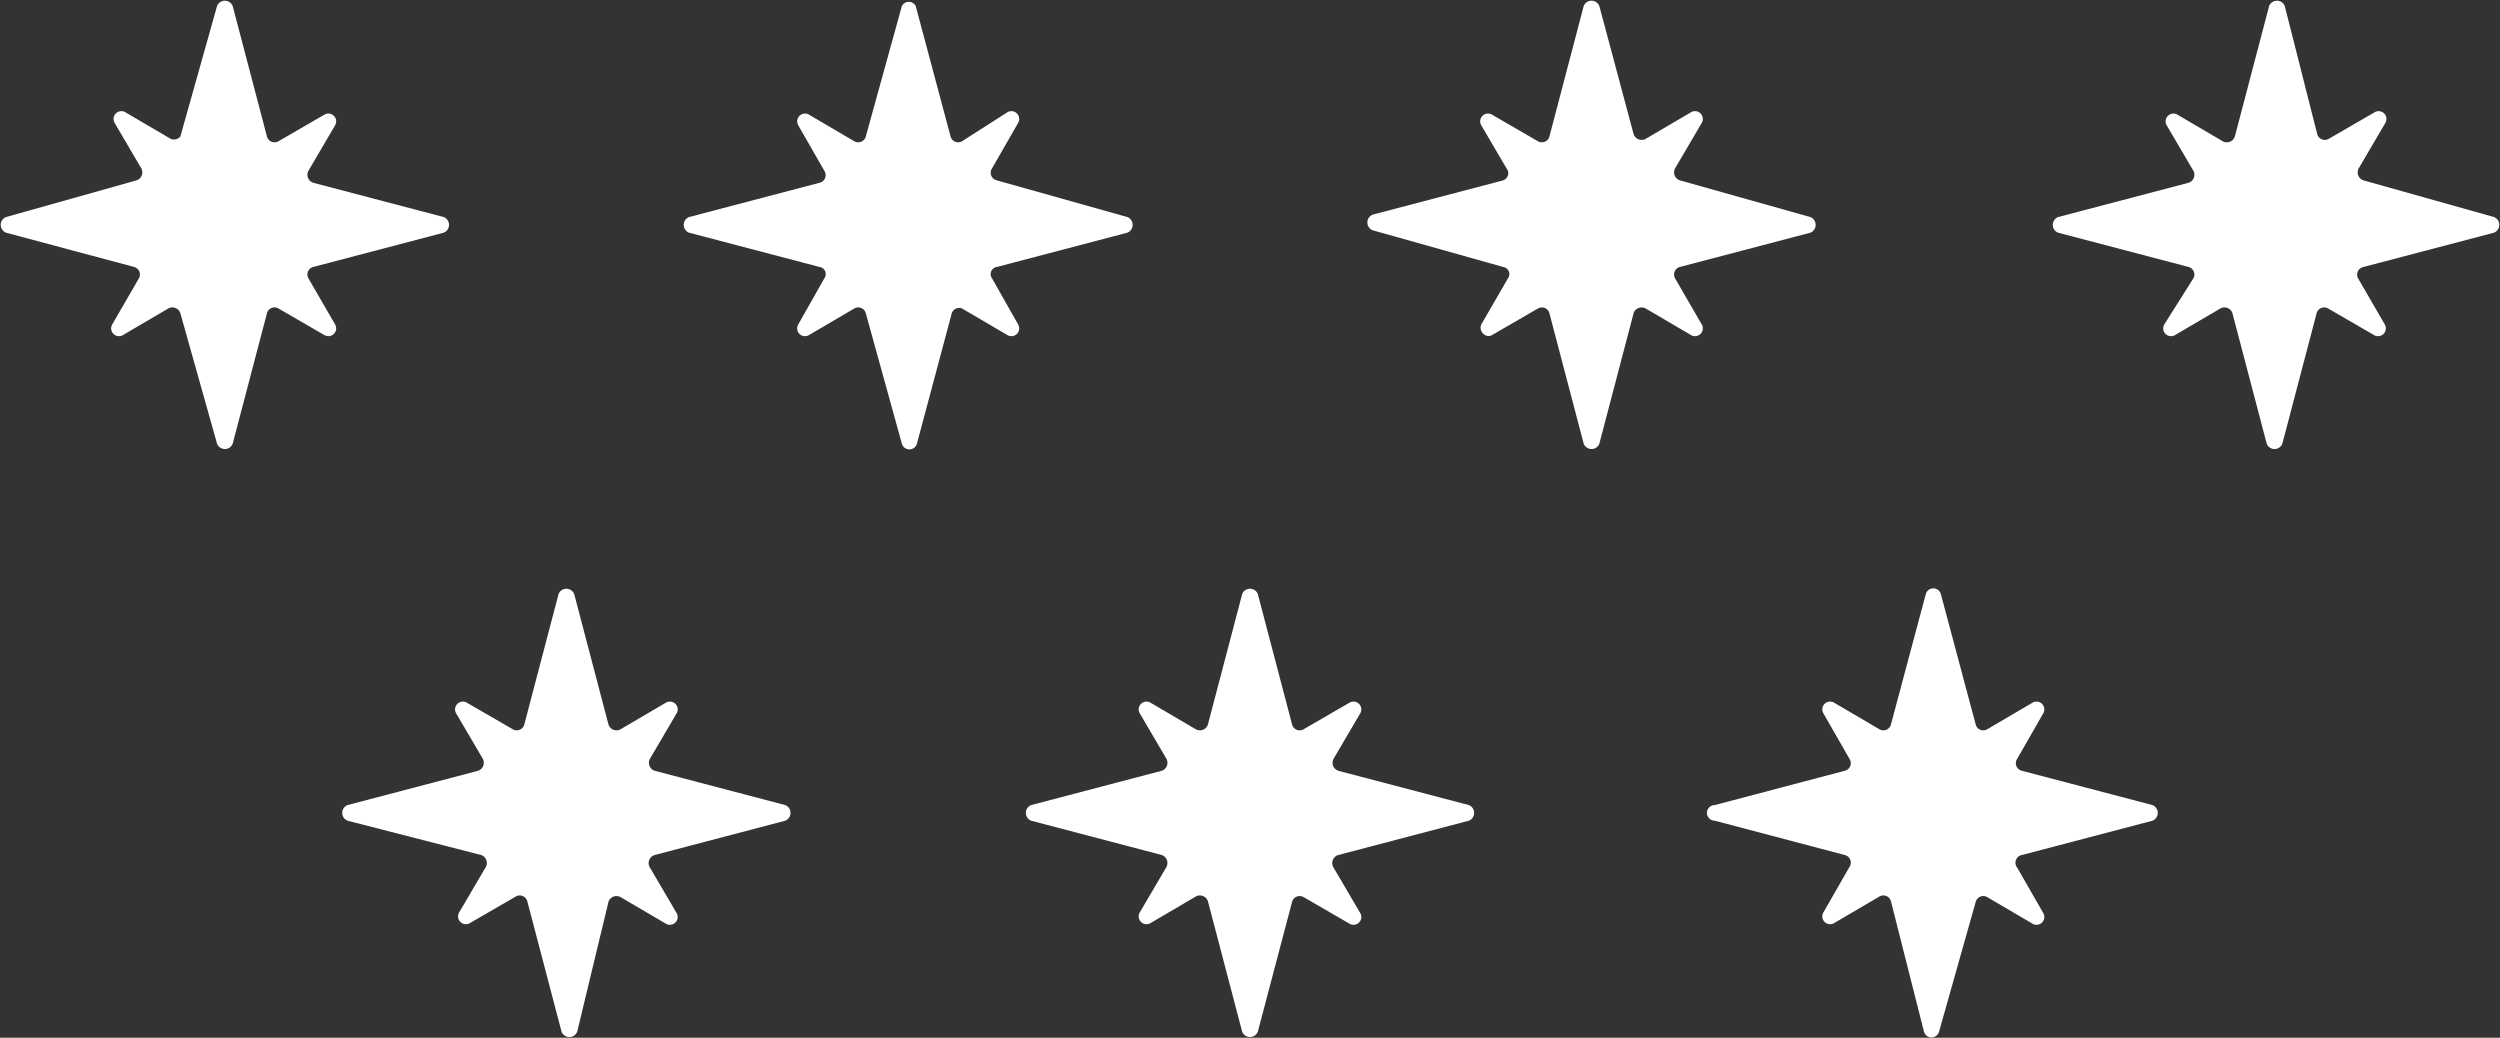
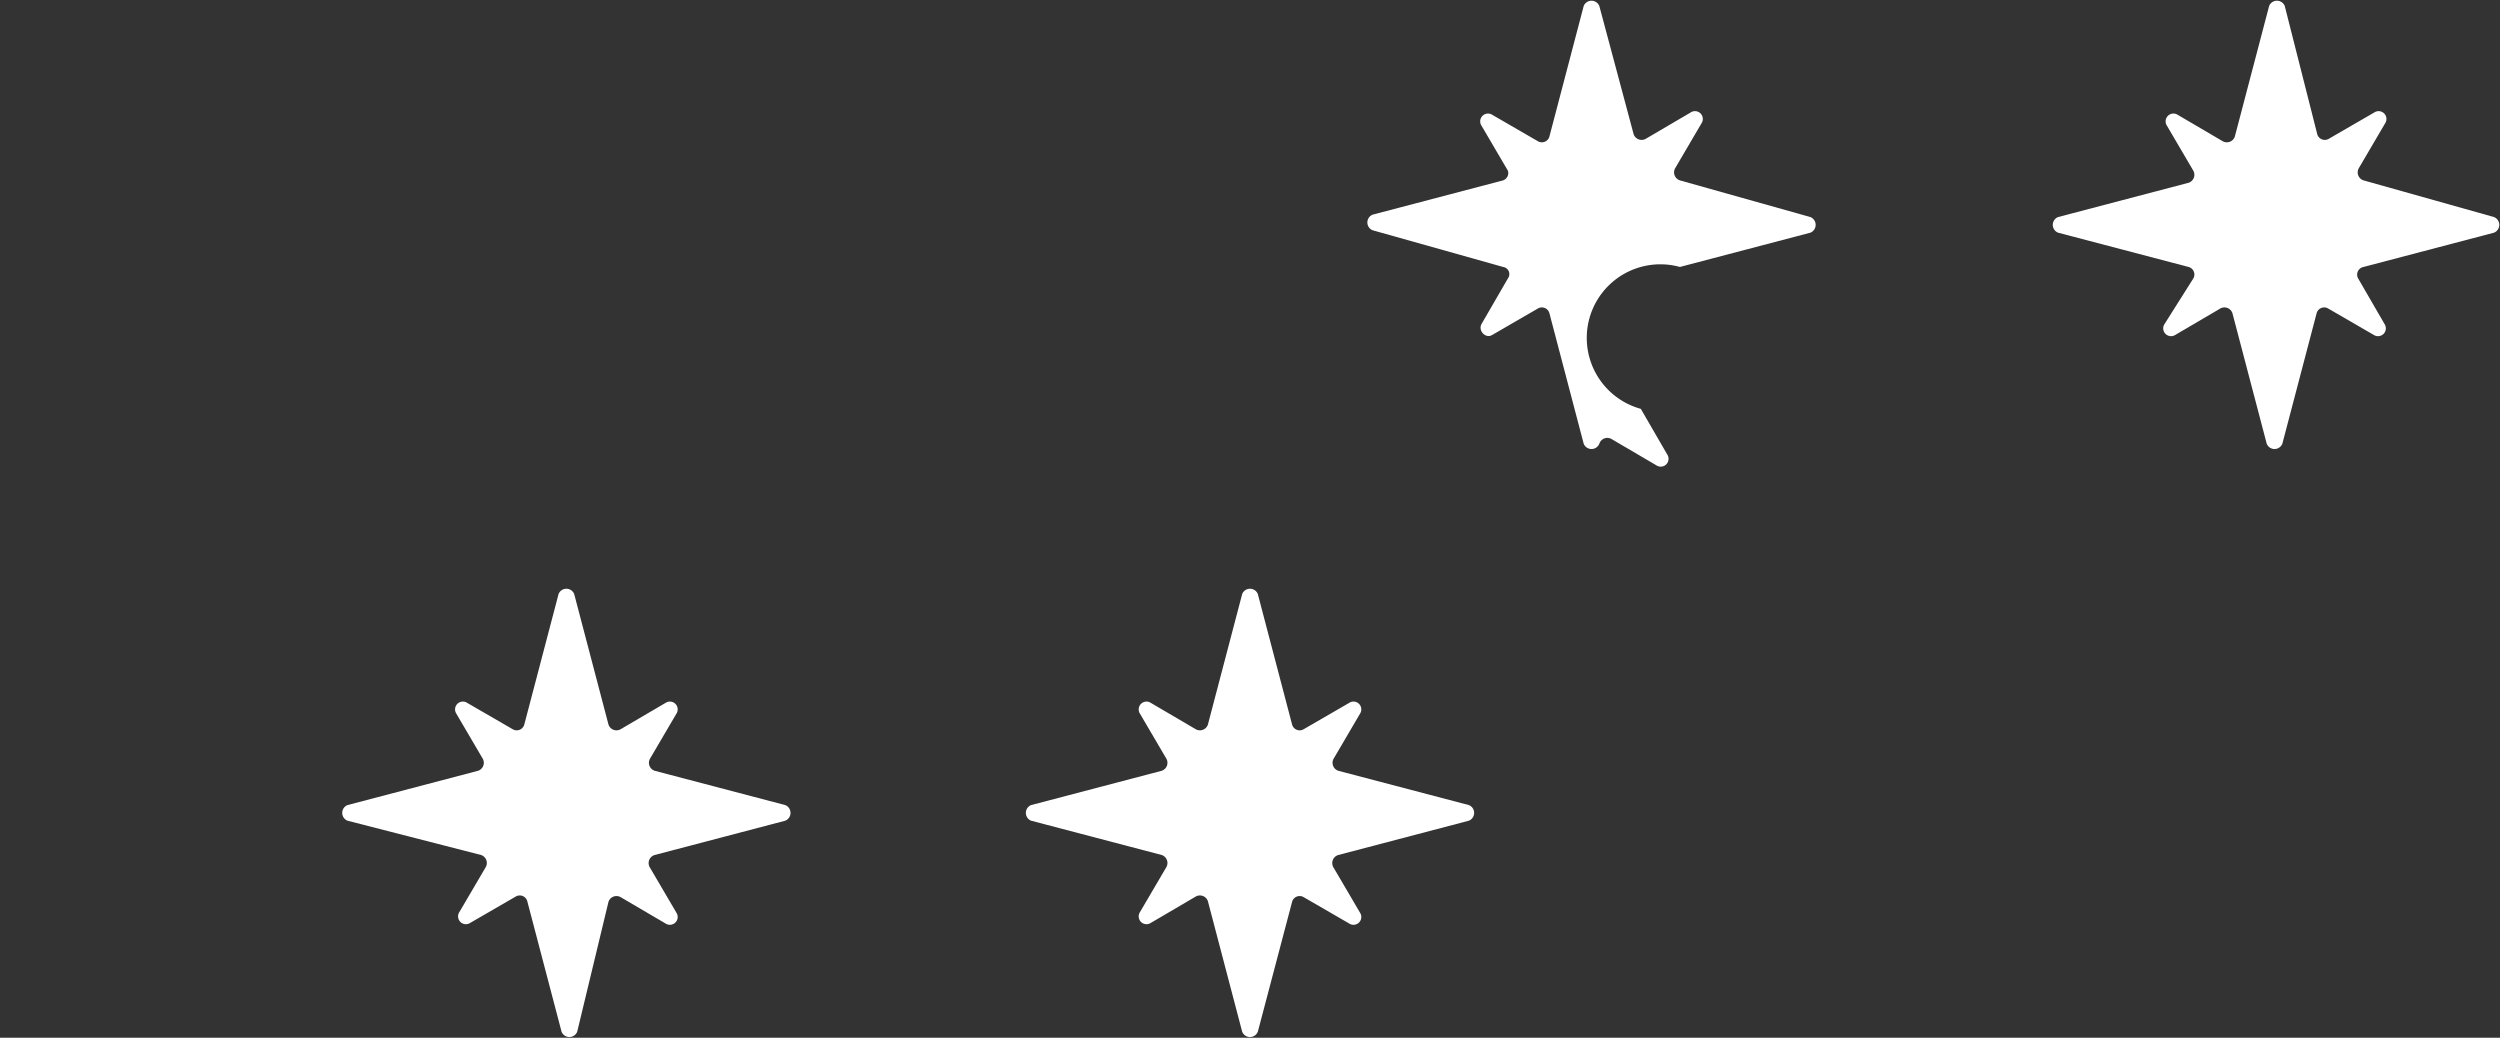
<svg xmlns="http://www.w3.org/2000/svg" viewBox="0 0 41.58 17.26">
  <rect x="0" y="0" width="41.58" height="17.26" fill="#333333" stroke="none" />
  <defs>
    <style>.cls-1{fill:#fff;}</style>
  </defs>
  <title>svg7-stars-only-whiteSVG</title>
  <g id="Layer_2" data-name="Layer 2">
    <g id="Layer_1-2" data-name="Layer 1">
-       <path class="cls-1" d="M5.13,4.63l.44.76a.13.13,0,0,1-.18.18l-.76-.44a.13.13,0,0,0-.19.08L3.87,7.38a.14.14,0,0,1-.26,0L3,5.21a.14.14,0,0,0-.2-.08l-.75.44a.13.13,0,0,1-.18-.18l.44-.76a.13.13,0,0,0-.08-.19L.1,3.87a.14.14,0,0,1,0-.26L2.27,3a.14.14,0,0,0,.08-.2l-.44-.75a.13.13,0,0,1,.18-.18l.75.44A.14.14,0,0,0,3,2.27L3.61.1a.14.14,0,0,1,.26,0l.57,2.17a.13.13,0,0,0,.19.08l.76-.44a.13.13,0,0,1,.18.18l-.44.75a.14.14,0,0,0,.08.2l2.17.57a.14.14,0,0,1,0,.26l-2.17.57A.13.13,0,0,0,5.13,4.63Z" transform="translate(0 0)" />
-       <path class="cls-1" d="M16.58,4.44l2.17-.57a.14.14,0,0,0,0-.26L16.58,3a.13.13,0,0,1-.08-.2l.43-.75a.13.13,0,0,0-.18-.18L16,2.35a.13.13,0,0,1-.19-.08L15.23.1A.13.13,0,0,0,15,.1L14.4,2.27a.13.13,0,0,1-.19.08l-.75-.44a.13.13,0,0,0-.18.18l.43.75a.13.13,0,0,1-.08.2l-2.17.57a.14.14,0,0,0,0,.26l2.17.57a.12.12,0,0,1,.08.19l-.43.76a.13.13,0,0,0,.18.18l.75-.44a.13.13,0,0,1,.19.08L15,7.38a.13.13,0,0,0,.25,0l.58-2.17A.13.13,0,0,1,16,5.13l.75.44a.13.13,0,0,0,.18-.18l-.43-.76A.12.12,0,0,1,16.58,4.44Z" transform="translate(0 0)" />
-       <path class="cls-1" d="M27.94,4.44l2.17-.57a.14.14,0,0,0,0-.26L27.94,3a.14.14,0,0,1-.08-.2l.44-.75a.13.13,0,0,0-.18-.18l-.75.44a.14.14,0,0,1-.2-.08L26.6.1a.14.14,0,0,0-.26,0l-.57,2.17a.13.13,0,0,1-.19.08l-.76-.44a.13.13,0,0,0-.18.18l.44.75A.13.13,0,0,1,25,3l-2.17.57a.14.14,0,0,0,0,.26L25,4.44a.12.12,0,0,1,.08.19l-.44.76c-.06.11.07.25.18.18l.76-.44a.13.13,0,0,1,.19.08l.57,2.17a.14.14,0,0,0,.26,0l.57-2.17a.14.14,0,0,1,.2-.08l.75.44a.13.13,0,0,0,.18-.18l-.44-.76A.13.13,0,0,1,27.94,4.44Z" transform="translate(0 0)" />
+       <path class="cls-1" d="M27.94,4.44l2.17-.57a.14.14,0,0,0,0-.26L27.94,3a.14.14,0,0,1-.08-.2l.44-.75a.13.13,0,0,0-.18-.18l-.75.44a.14.14,0,0,1-.2-.08L26.6.1a.14.14,0,0,0-.26,0l-.57,2.17a.13.13,0,0,1-.19.08l-.76-.44a.13.13,0,0,0-.18.18l.44.75A.13.13,0,0,1,25,3l-2.17.57a.14.14,0,0,0,0,.26L25,4.44a.12.12,0,0,1,.08.19l-.44.76c-.06.11.07.25.18.18l.76-.44a.13.13,0,0,1,.19.08l.57,2.17a.14.14,0,0,0,.26,0a.14.14,0,0,1,.2-.08l.75.44a.13.13,0,0,0,.18-.18l-.44-.76A.13.13,0,0,1,27.94,4.44Z" transform="translate(0 0)" />
      <path class="cls-1" d="M39.31,4.44l2.17-.57a.14.14,0,0,0,0-.26L39.31,3a.14.14,0,0,1-.08-.2l.44-.75a.13.13,0,0,0-.18-.18l-.76.44a.13.13,0,0,1-.19-.08L38,.1a.14.14,0,0,0-.26,0l-.57,2.17a.14.14,0,0,1-.2.08l-.75-.44a.13.13,0,0,0-.18.18l.44.75a.14.14,0,0,1-.08.2l-2.17.57a.14.14,0,0,0,0,.26l2.17.57a.13.13,0,0,1,.08.19L36,5.39a.13.13,0,0,0,.18.18l.75-.44a.14.14,0,0,1,.2.08l.57,2.17a.14.14,0,0,0,.26,0l.57-2.17a.13.13,0,0,1,.19-.08l.76.44a.13.13,0,0,0,.18-.18l-.44-.76A.13.13,0,0,1,39.31,4.44Z" transform="translate(0 0)" />
      <path class="cls-1" d="M10.89,14.22l2.17-.57a.14.14,0,0,0,0-.26l-2.17-.57a.14.14,0,0,1-.08-.2l.44-.75a.13.13,0,0,0-.18-.18l-.75.44a.14.14,0,0,1-.2-.08L9.55,9.88a.14.14,0,0,0-.26,0l-.57,2.17a.13.13,0,0,1-.19.08l-.76-.44a.13.13,0,0,0-.18.18l.44.75a.14.14,0,0,1-.08.2l-2.17.57a.14.14,0,0,0,0,.26L8,14.22a.14.14,0,0,1,.08.2l-.44.75a.13.13,0,0,0,.18.18l.76-.44a.13.13,0,0,1,.19.08l.57,2.17a.14.14,0,0,0,.26,0L10.12,15a.14.14,0,0,1,.2-.08l.75.44a.13.13,0,0,0,.18-.18l-.44-.75A.14.14,0,0,1,10.89,14.22Z" transform="translate(0 0)" />
      <path class="cls-1" d="M22.26,14.22l2.17-.57a.14.14,0,0,0,0-.26l-2.17-.57a.14.14,0,0,1-.08-.2l.44-.75a.13.13,0,0,0-.18-.18l-.76.44a.13.13,0,0,1-.19-.08l-.57-2.17a.14.14,0,0,0-.26,0l-.57,2.17a.14.14,0,0,1-.2.08l-.75-.44a.13.13,0,0,0-.18.18l.44.75a.14.14,0,0,1-.08.2l-2.17.57a.14.14,0,0,0,0,.26l2.17.57a.14.14,0,0,1,.08.2l-.44.75a.13.13,0,0,0,.18.18l.75-.44a.14.14,0,0,1,.2.08l.57,2.17a.14.14,0,0,0,.26,0L21.49,15a.13.13,0,0,1,.19-.08l.76.44a.13.13,0,0,0,.18-.18l-.44-.75A.14.14,0,0,1,22.26,14.22Z" transform="translate(0 0)" />
-       <path class="cls-1" d="M33.63,14.22l2.17-.57a.14.14,0,0,0,0-.26l-2.17-.57a.13.13,0,0,1-.08-.2l.43-.75a.13.13,0,0,0-.18-.18l-.75.44a.13.13,0,0,1-.19-.08l-.58-2.17a.13.13,0,0,0-.25,0l-.58,2.17a.13.13,0,0,1-.19.08l-.75-.44a.13.13,0,0,0-.18.18l.43.75a.13.13,0,0,1-.08.2l-2.16.57a.13.13,0,0,0,0,.26l2.16.57a.13.13,0,0,1,.08.2l-.43.75a.13.13,0,0,0,.18.18l.75-.44a.13.13,0,0,1,.19.08L32,17.16a.13.13,0,0,0,.25,0L32.86,15a.13.13,0,0,1,.19-.08l.75.44a.13.13,0,0,0,.18-.18l-.43-.75A.13.13,0,0,1,33.63,14.22Z" transform="translate(0 0)" />
    </g>
  </g>
</svg>